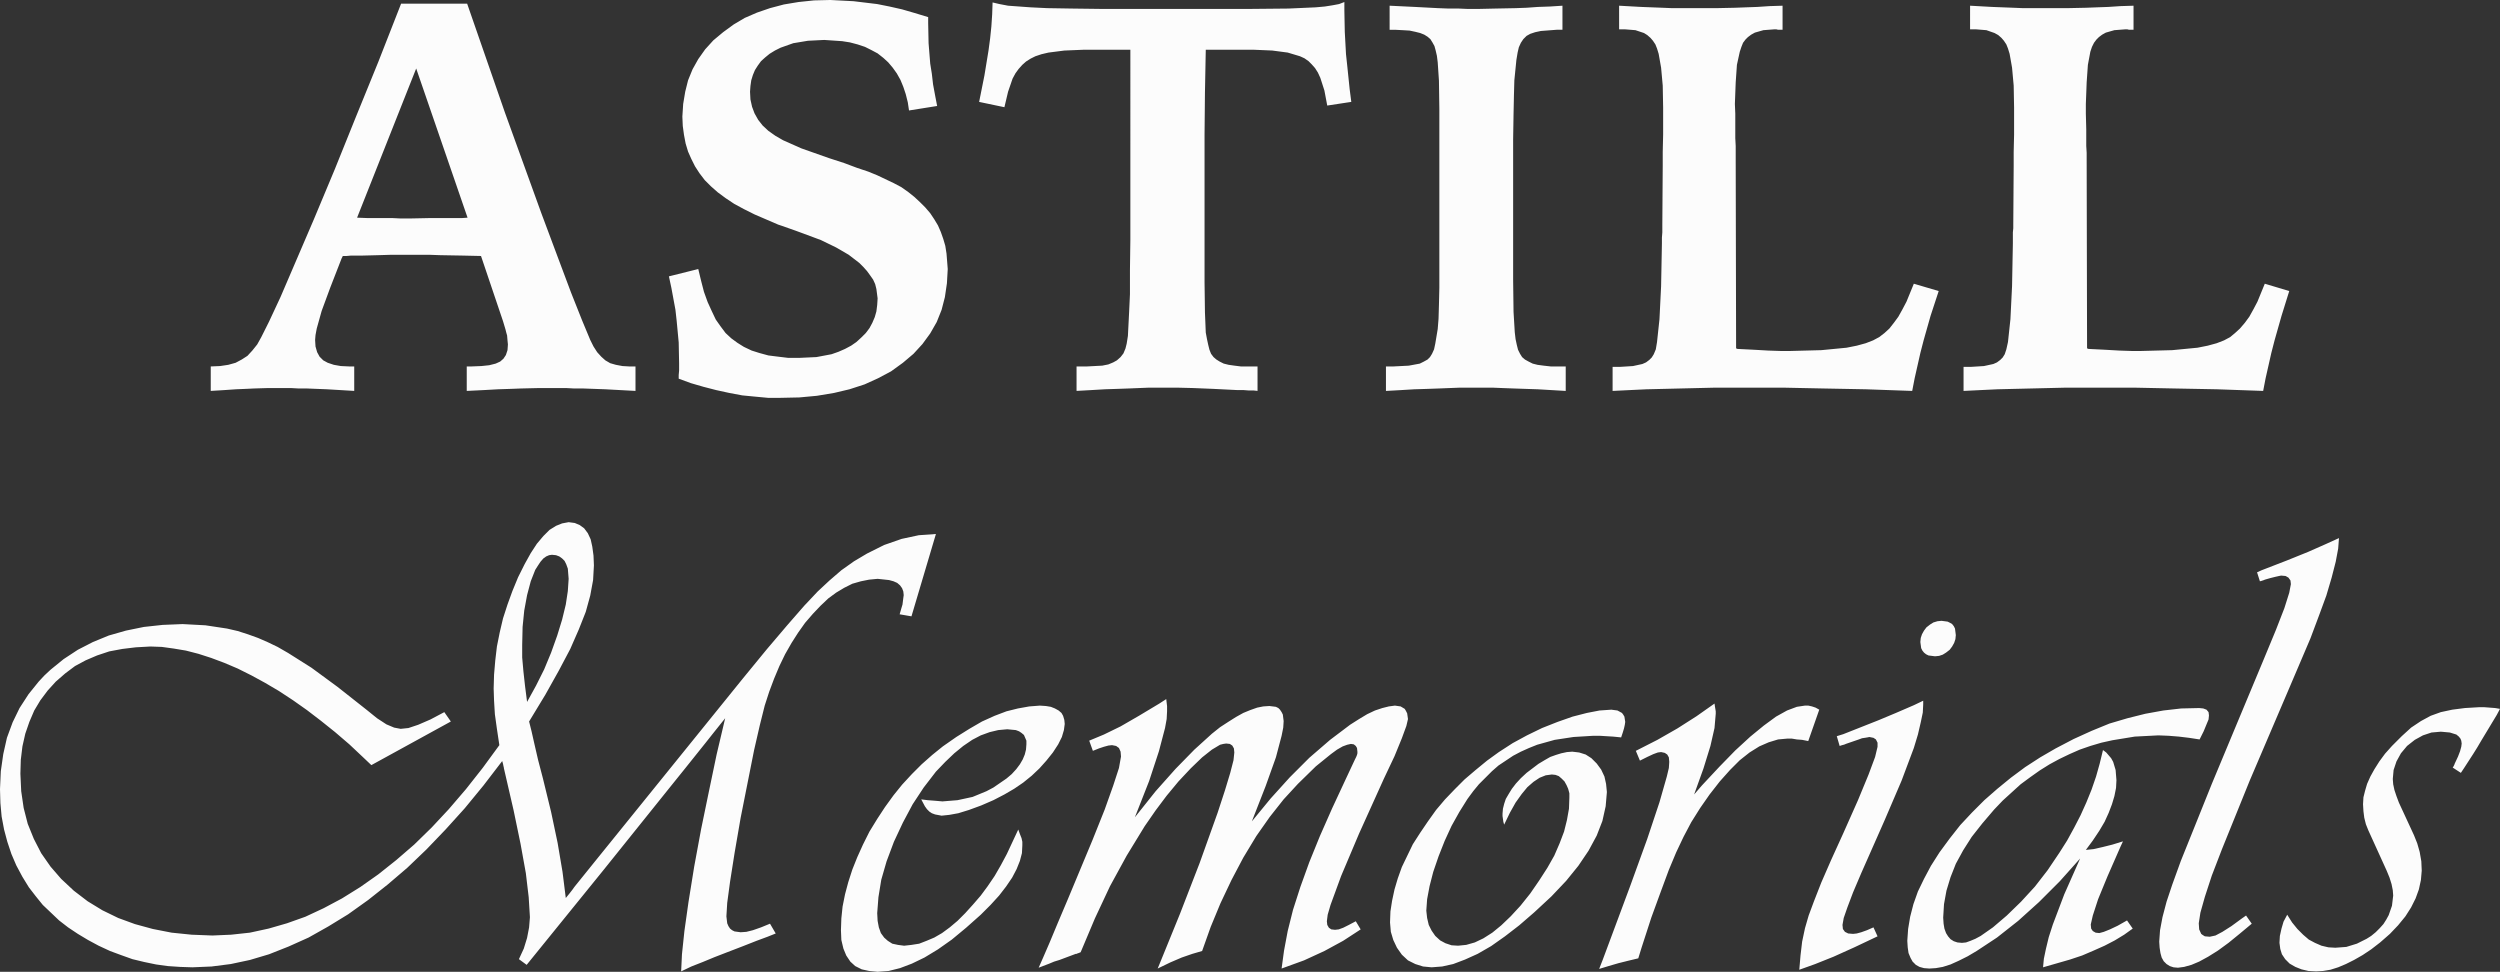
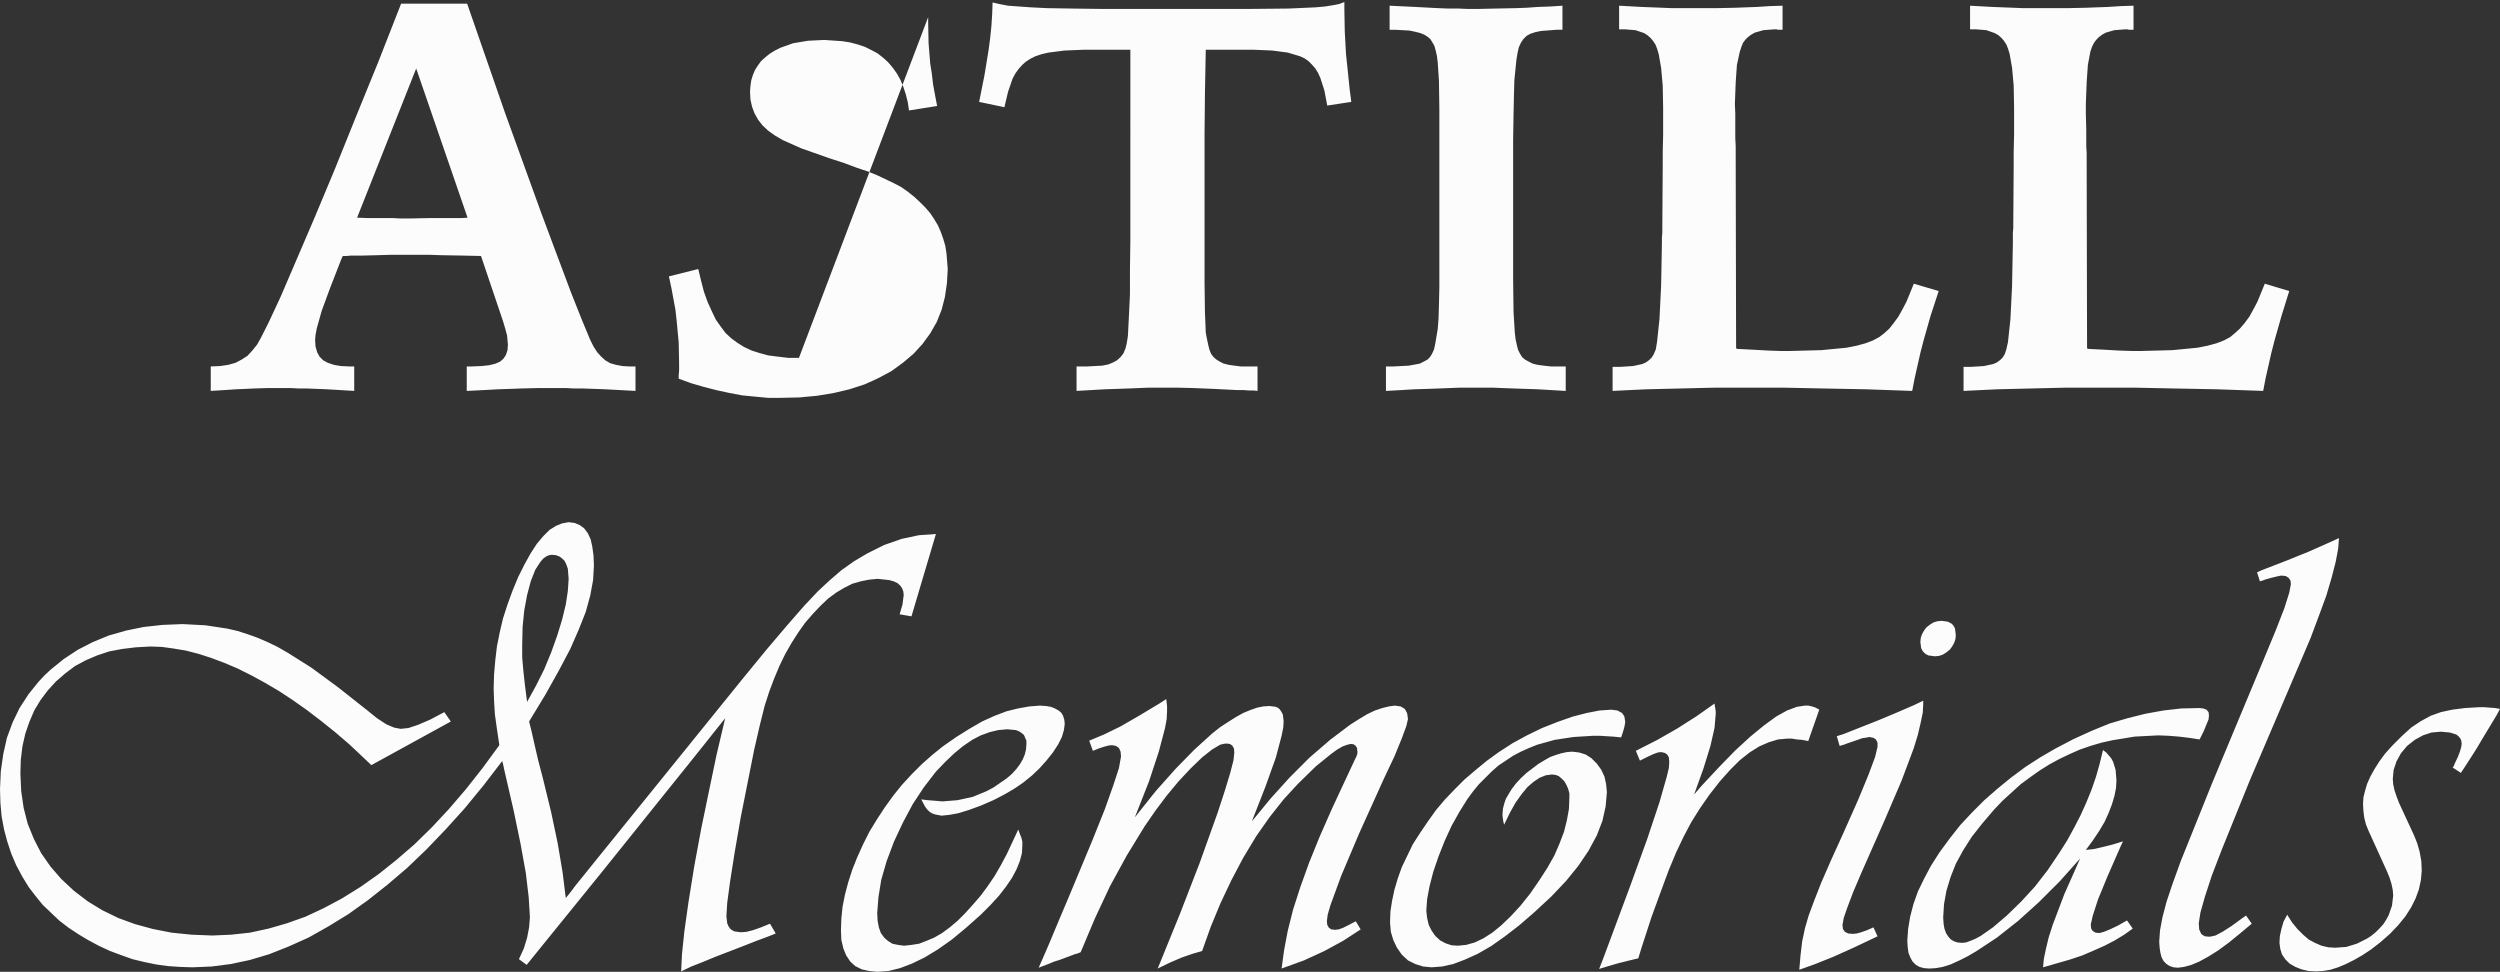
<svg xmlns="http://www.w3.org/2000/svg" id="Layer_2" data-name="Layer 2" viewBox="0 0 735.96 286.08">
  <rect x="0" y="0" width="735.96" height="286.08" fill="#333333" stroke="none" />
  <defs>
    <style>
      .cls-1 {
        fill: #fcfcfc;
        fill-rule: evenodd;
      }
    </style>
  </defs>
  <g id="Layer_2-2" data-name="Layer 2">
    <g id="Layer_1-2" data-name="Layer 1-2">
-       <path class="cls-1" d="M118.08,1.08h19.44l11.16,32.16,10.68,29.52,4.8,12.84,3.96,10.56,3.24,8.16,2.4,5.76.96,1.92,1.08,1.68,1.2,1.32,1.2,1.08,1.44.84,1.68.48,1.92.36,2.04.12h1.8v7.2l-8.88-.48-6.6-.24h-2.64l-2.28-.12h-8.16l-5.04.12-3.12.12-3.72.12-4.32.24-4.92.24v-7.2h1.32l3-.12,2.28-.24,1.92-.48,1.32-.6.96-.84.72-1.08.48-1.44.12-1.68-.12-1.2-.12-1.44-.24-.84-.24-.96-.36-1.2-.36-1.2-6.48-19.2-5.28-.12-6.72-.12-3.36-.12h-10.92l-3.96.12-4.68.12h-3.36l-1.32.12h-1.08l-.36.72-3.36,8.64-2.52,6.84-1.44,5.16-.36,1.92-.12,1.44.12,1.92.48,1.68.72,1.32,1.08,1.08,1.32.72,1.8.6,2.04.36,2.52.12h1.44v7.2l-8.04-.48-6-.24h-2.4l-2.16-.12h-6.84l-3.96.12-2.52.12-2.88.12-3.48.24-3.96.24v-7.2l2.76-.12,2.4-.36,2.16-.6,1.8-.96,1.68-1.08,1.44-1.56,1.44-1.8,1.2-2.16,2.28-4.56,3.36-7.2,9.84-22.92,6.12-14.64,6.24-15.48,6.6-16.2,6.72-17.16h0ZM122.52,20.16l-17.4,43.92,3.12.12h7.32l2.4.12h2.64l5.76-.12h9.6l1.68-.12s-15.12-43.92-15.12-43.92ZM273.24,5.04v1.8l.12,5.88.48,6,.48,3,.36,3.12.6,3.24.6,3.12-8.28,1.32-.36-2.4-.6-2.4-.72-2.16-.84-2.04-1.08-1.92-1.2-1.68-1.32-1.56-1.44-1.32-1.68-1.32-1.8-.96-1.92-.96-2.16-.72-2.28-.6-2.28-.36-5.28-.36-4.8.24-4.32.72-3.72,1.32-1.68.84-1.56.96-1.32,1.08-1.2,1.08-.96,1.32-.84,1.32-.6,1.44-.48,1.56-.24,1.68-.12,1.68.12,2.28.48,2.16.72,1.92,1.08,1.92,1.32,1.68,1.68,1.56,2.04,1.44,2.28,1.32,5.4,2.4,8.16,2.88,4.44,1.44,3.84,1.44,3.24,1.08,2.64,1.08,4.8,2.28,2.28,1.2,2.04,1.44,1.8,1.44,1.68,1.56,1.56,1.56,1.44,1.68,1.2,1.8,1.08,1.8.84,1.92.72,2.04.6,2.04.36,2.28.36,4.56-.24,4.2-.6,4.08-.96,3.72-1.44,3.6-1.92,3.36-2.28,3.12-2.64,2.88-3.12,2.64-3.48,2.52-3.84,2.04-3.96,1.8-4.44,1.44-4.56,1.08-5.04.84-5.16.48-5.52.12h-3.72l-3.84-.36-3.72-.36-3.84-.72-3.84-.84-3.72-.96-3.72-1.08-3.6-1.32v-1.08l.12-1.32v-2.16l-.12-6.12-.6-6.36-.36-3.24-.6-3.24-.6-3.24-.72-3.36,8.64-2.16.84,3.48.84,3.24,1.08,3,1.2,2.64,1.2,2.52,1.44,2.04,1.44,1.92,1.68,1.56,1.8,1.32,1.92,1.2,2.28,1.08,2.28.72,2.64.72,2.88.36,3,.36h3.12l5.16-.24,4.44-.84,2.04-.72,1.92-.84,1.8-.96,1.56-1.08,1.44-1.32,1.32-1.32,1.08-1.44.84-1.56.72-1.68.48-1.68.24-1.92.12-1.92-.36-2.76-.36-1.44-.6-1.32-.84-1.2-.96-1.32-1.08-1.2-1.2-1.2-3.12-2.4-3.72-2.16-4.44-2.16-5.16-1.92-2.28-.84-2.04-.72-1.68-.6-1.44-.48-6.96-3-3.12-1.56-2.88-1.56-2.52-1.68-2.28-1.68-2.04-1.8-1.8-1.8-1.56-2.04-1.32-2.04-1.08-2.16-.96-2.16-.72-2.4-.48-2.52-.36-2.64-.12-2.76.24-3.72.6-3.6.84-3.36,1.32-3.24,1.68-3,2.04-2.88,2.4-2.64,2.88-2.4,3.12-2.28,3.24-1.92,3.6-1.56,3.84-1.32,4.08-1.08,4.32-.72,4.56-.48,4.8-.12,6.84.36,6.96.84,3.6.72,3.72.84,3.72,1.08,3.96,1.2h0ZM316.92,107.88h3l4.56-.24,1.8-.36,1.44-.6,1.08-.6,1.08-.96.84-1.08.6-1.44.36-1.44.36-2.28.36-7.08.24-5.16v-7.08l.12-8.88V14.64h-13.68l-5.76.24-4.68.6-2.04.48-1.8.6-1.44.72-1.32.84-1.08.96-1.08,1.2-.96,1.32-.84,1.56-1.32,3.84-1.08,4.56-7.44-1.56,1.56-7.8,1.2-7.32.48-3.6.36-3.48.24-3.6.12-3.48,2.04.48,2.52.48,6.6.48,4.92.24,7.2.12,9.48.12h42l12.36-.12,8.04-.36,2.64-.24,2.28-.36,1.92-.36,1.56-.6v2.52l.12,6.24.36,6.6.36,3.36.36,3.48.36,3.48.48,3.72-7.08,1.08-.84-4.44-1.2-3.72-.72-1.56-.84-1.32-.96-1.08-.96-.96-1.2-.84-1.32-.6-3.6-1.08-4.56-.6-5.64-.24h-13.92l-.24,12.6-.12,12.36v43.56l.12,8.88.24,5.88.36,1.92.36,1.68.36,1.44.48,1.2.72.96.84.72.96.6,1.2.6,1.44.36,1.68.24,1.92.24h4.92v7.2l-1.08-.12h-1.44l-1.56-.12h-1.8l-7.2-.36-5.88-.24-4.8-.12h-8.16l-5.88.24-3.36.12-3.72.12-4.08.24-4.32.24v-7.2h0ZM409.08,1.68l7.44.36,6.84.36,3.12.12h3l2.76.12h2.64l5.28-.12,6-.12,3.24-.12,3.36-.24,3.48-.12,3.72-.24v7.08h-1.68l-4.68.36-1.68.36-1.44.48-1.08.6-.96.96-.72,1.08-.6,1.32-.36,1.56-.36,2.16-.6,6-.12,4.32-.12,5.76-.12,7.32v41.28l.12,9.48.36,6,.24,2.04.36,1.68.36,1.44.6,1.2.6.96.84.72,1.08.6,1.2.6,1.44.36,1.8.24,2.16.24h4.32v7.2l-8.16-.48-7.08-.24-3.24-.12-2.88-.12h-9.96l-6.12.24-3.36.12-3.84.12-3.96.24-4.32.24v-7.2h2.04l4.68-.24,3.24-.6,1.2-.6,1.08-.6.72-.72.6-.96.6-1.32.36-1.68.72-4.32.24-3,.12-4.08.12-5.04v-52.68l-.12-8.28-.36-5.4-.24-1.92-.36-1.56-.36-1.32-.6-1.08-.6-.96-.84-.72-.96-.6-1.2-.48-1.44-.36-1.68-.36-2.04-.12-2.28-.12h-1.56V1.68h0ZM476.64,1.68l6.48.36,6.24.24,2.88.12h12.96l5.64-.12,3.12-.12,3.36-.12,3.6-.24,3.84-.12v7.08h-1.32l-.48-.12h-.72l-3.12.24-2.52.72-1.08.6-.96.72-.72.72-.72.96-.48,1.2-.48,1.44-.84,3.84-.36,5.16-.24,6.36.12,2.88v7.2l.12,2.28v3.96l.12,55.68h.24l.12.12h.12l4.8.24,4.2.24,3.6.12h2.88l9.12-.24,7.44-.72,3-.6,2.64-.72,2.16-.84,1.8-.96,1.56-1.2,1.44-1.32,1.32-1.68,1.32-1.8,1.2-2.16,1.2-2.28,2.16-5.28,7.32,2.16-2.4,7.32-2.04,7.2-.96,3.72-.84,3.72-.84,3.72-.72,3.72-13.56-.48-12.6-.24-5.88-.12-5.64-.12h-20.52l-10.08.24-4.92.12-5.04.12-5.04.24-4.92.24v-7.08h2.16l3.84-.24,2.76-.6,1.08-.48.96-.72.72-.72.6-.96.6-1.44.36-2.16.72-6.72.48-9.72.24-12.6v-1.68l.12-1.56v-2.28l.12-17.4v-3.96l.12-5.16v-7.92l-.12-6.48-.48-5.28-.72-4.08-.48-1.56-.48-1.2-.72-1.08-.72-.84-.96-.84-.96-.6-2.52-.84-3-.24h-1.8V1.68h0ZM579.96,1.68l6.48.36,6.24.24,2.88.12h12.96l5.64-.12,3.12-.12,3.36-.12,3.6-.24,3.84-.12v7.08h-1.32l-.48-.12h-.72l-3.12.24-2.52.72-1.08.6-.96.72-.72.72-.72.96-.6,1.2-.48,1.44-.72,3.84-.36,5.16-.24,6.36v2.88l.12,4.56v4.92l.12,2.04v1.92l.12,55.68h.24l.12.12h.12l4.8.24,4.2.24,3.6.12h2.88l9.12-.24,7.44-.72,3-.6,2.64-.72,2.16-.84,1.8-.96,1.44-1.2,1.44-1.32,1.44-1.68,1.32-1.8,1.2-2.16,1.2-2.28,2.16-5.28,7.2,2.16-2.28,7.32-2.04,7.2-.96,3.72-.84,3.72-.84,3.72-.72,3.72-13.56-.48-12.6-.24-5.88-.12-5.76-.12h-20.4l-10.08.24-5.04.12-4.92.12-5.04.24-4.92.24v-7.08h2.16l3.84-.24,2.76-.6,1.08-.48.96-.72.72-.72.6-.96.48-1.44.48-2.16.72-6.72.48-9.72.24-12.6v-3.24l.12-1.2v-1.08l.12-17.4v-3.96l.12-5.16v-7.92l-.12-6.48-.48-5.28-.72-4.08-.48-1.56-.48-1.2-.72-1.08-.72-.84-.96-.84-1.08-.6-2.4-.84-3-.24h-1.8V1.68ZM155.16,206.64l2.64-4.8,2.4-4.8,2.04-4.92,1.8-5.04,1.44-4.68,1.08-4.44.6-3.96.24-3.6-.24-3-.48-1.32-.48-.96-.72-.72-.84-.6-.96-.36-1.2-.12-.84.12-.84.36-.84.6-.84.96-.72,1.08-.84,1.32-1.32,3.36-1.08,4.08-.84,4.56-.48,4.8-.12,5.28v3.72l.36,4.08.48,4.32.6,4.68h0ZM275.52,157.2l-7.2,24.24-3.48-.6.48-1.68.36-1.2.12-.96.12-.96.12-.84-.12-1.08-.36-.96-.6-.84-.84-.72-1.08-.48-1.32-.36-3.36-.36-2.52.24-2.4.48-2.52.72-2.4,1.2-2.4,1.44-2.28,1.68-2.28,2.16-2.28,2.4-2.28,2.64-2.04,2.88-1.92,3-1.92,3.36-1.68,3.48-1.56,3.72-1.44,3.84-1.32,4.08-1.44,5.76-1.68,7.32-3.96,19.92-1.8,10.44-1.32,8.4-.84,6.24-.24,3.96.24,2.04.36.84.48.72.6.48.72.36,1.8.24,1.68-.12,1.92-.48,2.4-.84,2.64-1.08,1.68,2.88-2.4.96-3.24,1.2-3.96,1.56-4.68,1.8-3.72,1.44-3.48,1.44-3.36,1.32-3,1.44.24-5.04.72-6.84,1.2-8.52,1.68-10.44,2.04-11.04,2.28-11.04,2.28-10.92,2.52-10.68-3.36,4.2-2.28,2.88-2.88,3.6-3.36,4.2-3.96,4.92-20.04,24.96-20.52,25.32-2.04,2.52-2.28-1.68,1.44-3.12.96-3.12.6-3.12.24-3-.36-5.88-.84-7.08-1.56-8.64-2.04-9.84-2.88-12.48v-.12l-.12-.48-.12-.6-.24-.84-5.52,7.2-5.52,6.72-5.64,6.24-5.64,5.88-5.64,5.4-5.76,4.92-5.76,4.56-5.88,4.2-5.88,3.6-5.76,3.24-5.88,2.64-5.76,2.28-5.64,1.68-5.64,1.2-5.64.72-5.64.24-3.6-.12-3.6-.24-3.48-.48-3.48-.72-3.48-.84-3.36-1.2-3.24-1.2-3.36-1.56-3.12-1.68-3-1.8-2.88-1.92-2.64-2.04-2.4-2.28-2.4-2.28-2.04-2.52-2.04-2.64-1.92-3.12-1.8-3.36-1.44-3.36-1.2-3.6-.96-3.6-.72-3.84-.36-3.96-.12-4.08.24-5.28.72-5.04,1.08-4.8,1.68-4.56,2.04-4.2,2.64-4.08,3-3.72,1.68-1.8,1.8-1.68,3.84-3.12,4.2-2.76,4.44-2.28,4.68-1.92,5.04-1.44,5.28-1.08,5.52-.6,5.88-.24,6.72.36,6.36.96,3.12.72,3,.96,3,1.08,2.76,1.2,3,1.44,3.12,1.8,6.84,4.32,7.68,5.64,8.52,6.72,3.12,2.52,2.76,1.8,2.28.96,1.92.36,2.28-.24,2.88-.96,3.6-1.56,4.08-2.16,1.92,2.76-23.4,12.84-2.4-2.28-4.08-3.84-4.2-3.6-4.2-3.36-4.08-3.12-4.08-2.88-4.2-2.76-4.08-2.4-3.96-2.16-4.08-2.04-3.96-1.68-3.84-1.44-3.72-1.2-3.72-.96-3.6-.6-3.48-.48-3.36-.12-4.32.24-3.96.48-3.84.72-3.6,1.2-3.36,1.44-3.12,1.68-2.88,2.16-2.76,2.4-2.4,2.64-2.16,2.88-1.8,3-1.44,3.36-1.2,3.48-.84,3.72-.48,3.96-.12,4.08.24,5.16.72,4.92,1.2,4.68,1.8,4.44,2.16,4.2,2.76,3.96,3.12,3.6,3.72,3.48,4.08,3.12,4.32,2.64,4.68,2.28,4.92,1.8,5.28,1.44,5.52,1.08,5.88.6,6.12.24,5.52-.24,5.52-.6,5.52-1.2,5.4-1.56,5.4-1.92,5.4-2.52,5.4-2.88,5.4-3.36,5.28-3.72,5.28-4.2,5.28-4.56,5.16-5.04,5.04-5.4,5.04-5.88,4.92-6.24,4.92-6.72-.72-4.8-.6-4.32-.24-3.96-.12-3.6.12-4.08.36-4.2.48-4.08.84-4.2.96-4.08,1.32-4.08,1.44-3.96,1.68-4.08,1.92-3.84,1.8-3.24,1.8-2.76,1.92-2.28,1.8-1.8,1.92-1.2,1.8-.72,1.92-.36,1.8.24,1.44.6,1.32.96,1.08,1.44.84,1.8.48,2.16.36,2.64.12,2.88-.24,4.32-.84,4.56-1.32,4.8-2.04,5.16-2.52,5.76-3.36,6.36-3.96,7.08-4.8,7.92.72,2.88.84,3.72,1.08,4.68,1.44,5.52,2.4,9.84,1.92,9.12,1.44,8.52.96,7.68,1.08-1.32.84-1.08.6-.84.48-.6,6-7.44,43.08-53.28,7.08-8.64,6.12-7.2,4.92-5.64,3.96-4.2,3.48-3.24,3.48-3,3.72-2.64,3.84-2.28,5.04-2.52,5.16-1.8,5.04-1.08,5.04-.36h0ZM299.76,244.2l.48,1.32.48,1.2.24,1.08v1.08l-.12,2.28-.6,2.28-.96,2.4-1.32,2.52-1.8,2.64-2.04,2.64-2.52,2.76-2.88,2.88-4.32,3.84-4.2,3.48-4.08,2.88-3.96,2.4-3.72,1.8-3.48,1.32-3.36.84-3.24.24-2.52-.24-2.16-.48-1.92-.96-1.44-1.32-1.2-1.8-.84-2.04-.6-2.52-.12-2.88.12-3.48.36-3.48.72-3.6.96-3.6,1.2-3.72,1.44-3.6,1.68-3.72,1.92-3.84,2.28-3.72,2.28-3.48,2.52-3.48,2.52-3.12,2.88-3.12,2.88-2.88,3.12-2.76,3.12-2.52,3.96-2.76,3.84-2.4,3.72-2.16,3.72-1.68,3.48-1.32,3.36-.84,3.36-.6,3.12-.24,1.8.12,1.44.24,1.2.48,1.08.6.84.72.48.84.36,1.2.12,1.2-.24,1.8-.6,2.04-1.08,2.16-1.56,2.4-1.92,2.4-2.04,2.28-2.28,2.16-2.52,2.04-2.64,1.8-2.88,1.68-3.24,1.68-3.6,1.56-3.6,1.32-3.12.96-2.64.48-2.28.24-1.92-.36-.96-.36-.72-.48-.72-.72-.6-.84-1.08-2.04,1.92.24,1.56.12,1.44.12,1.32.12,4.44-.36,4.44-.96,2.04-.84,2.04-.84,2.04-1.08,1.92-1.32,1.92-1.32,1.56-1.32,1.32-1.44,1.08-1.44.84-1.44.6-1.44.36-1.44.12-1.56v-1.08l-.36-.84-.36-.84-.72-.6-.72-.48-.96-.36-2.52-.24-2.64.24-2.52.6-2.64.96-2.52,1.32-2.64,1.8-2.64,2.16-2.64,2.52-2.76,2.88-3.6,4.68-3.24,4.92-2.88,5.4-2.64,5.64-2.16,5.76-1.56,5.4-.84,5.16-.36,4.68.12,2.28.36,1.92.6,1.68.96,1.32,1.08.96,1.32.84,1.68.36,1.8.24,2.16-.24,2.28-.36,2.16-.84,2.28-.96,2.28-1.32,2.28-1.68,2.28-1.92,2.28-2.28,2.28-2.52,2.28-2.64,2.04-2.76,2.04-3,1.8-3.12,1.8-3.36,3.36-7.2h0ZM399.12,271.2l1.44,2.4-5.16,3.36-5.52,3-6,2.76-6.6,2.4.72-5.28,1.08-5.76,1.56-6.24,2.16-6.72,2.64-7.32,3.12-7.68,3.6-8.16,4.08-8.76,2.64-5.64.36-.72.24-.6.12-.48v-.48l-.12-1.08-.36-.6-.6-.48-.84-.12-1.08.24-1.32.48-1.68.96-1.8,1.32-4.44,3.6-5.28,5.16-4.2,4.56-4.08,5.16-3.96,5.64-3.84,6.36-3.48,6.6-3.24,6.84-2.88,6.96-2.52,7.08-2.88.84-3.12,1.08-3.36,1.44-3.72,1.8,1.08-2.64,5.52-13.56,5.76-14.88,5.28-14.76,2.16-6.6,1.56-5.16.96-3.72.24-2.28-.12-1.2-.48-.84-.72-.48-1.08-.12-.84.12-.96.24-2.4,1.44-2.88,2.28-3.36,3.24-3.6,3.84-3.48,4.2-3.24,4.32-3.24,4.68-5.28,8.64-4.92,9-4.44,9.48-4.2,9.96-.6.24-.36.12-.24.12h-.24l-4.8,1.8-1.56.48-1.44.6-1.56.6-1.56.6,1.32-3,1.92-4.44,2.4-5.76,3-7.08,7.2-17.28,3.6-9,2.52-7.08,1.68-5.16.6-3.36-.12-1.44-.48-1.08-.84-.6-1.2-.24-1.08.12-1.32.36-1.44.48-1.8.72-1.08-3,4.32-1.8,4.92-2.4,5.4-3.12,6-3.6,2.04-1.32.12,1.08.12.96v1.56l-.12,2.28-.48,2.64-1.8,6.84-2.88,8.76-4.2,10.68,6.12-7.68,5.88-6.6,5.52-5.64,5.16-4.68,2.4-1.92,2.4-1.56,2.28-1.44,2.16-1.2,2.04-.84,2.04-.72,1.8-.36,1.8-.12,1.92.24.72.36.48.48.48.72.36.72.24,1.92-.12,1.92-.48,2.4-1.68,6.36-3,8.4-4.08,10.44,5.52-6.72,5.64-6.24,5.76-5.76,6.12-5.28,5.88-4.44,2.64-1.68,2.4-1.44,2.28-1.08,2.16-.72,1.92-.48,1.8-.24,1.68.24.6.36.6.36.36.6.36.72.24,1.68-.48,2.04-1.32,3.6-2.16,5.28-3.12,6.6-7.32,16.2-5.28,12.48-3.12,8.52-.84,2.88-.24,1.92.12,1.08.48.84.72.48,1.08.12,1.08-.12,1.32-.48,1.68-.84,2.04-1.08h0ZM477.24,217.08l-2.4-.24-2.04-.12-1.92-.12h-1.8l-5.88.36-5.52.84-5.16,1.44-2.4.96-2.4,1.08-2.28,1.2-2.16,1.44-2.16,1.44-1.92,1.68-1.92,1.92-1.92,1.92-1.68,2.04-1.68,2.28-2.4,3.84-2.28,4.08-2.04,4.44-1.8,4.56-1.56,4.56-1.08,4.2-.72,3.84-.24,3.36.24,2.16.48,2.04.84,1.68,1.08,1.56,1.44,1.32,1.56.84,1.8.6,1.92.12,2.4-.24,2.52-.72,2.52-1.2,2.64-1.68,2.64-2.16,2.76-2.64,2.88-3.12,2.88-3.6,2.64-3.84,2.4-3.72,2.04-3.6,1.56-3.6,1.32-3.48.84-3.36.6-3.36.12-3.24v-1.32l-.36-1.32-.48-1.08-.6-1.08-.84-.84-.84-.72-.96-.36-1.08-.12-1.8.24-1.8.72-1.8,1.2-1.8,1.56-1.68,2.04-1.8,2.52-1.68,3-1.68,3.48-.24-.84-.12-.84-.12-.84v-.72l.12-1.44.36-1.44.48-1.44.84-1.44.96-1.56,1.2-1.56,1.44-1.56,1.68-1.56,3.48-2.64,1.8-1.08,1.68-.96,1.68-.6,1.56-.48,1.68-.36,1.56-.12,2.04.24,1.92.6,1.68,1.08,1.56,1.56,1.32,1.8.96,2.04.48,2.16.24,2.4-.36,4.2-.96,4.32-1.68,4.32-2.4,4.44-3,4.44-3.6,4.44-4.32,4.56-5.04,4.68-4.44,3.84-4.2,3.24-4.08,2.88-3.96,2.28-3.72,1.68-3.48,1.32-3.24.72-3.12.24-2.52-.24-2.28-.72-2.16-1.08-1.8-1.68-1.44-2.04-1.08-2.28-.72-2.4-.24-2.76.12-3.24.48-3.12.72-3.36.96-3.24,1.2-3.36,1.56-3.24,1.68-3.48,2.16-3.36,2.28-3.36,2.4-3.36,2.64-3.12,2.88-3,2.88-2.88,3.24-2.76,3.36-2.76,3.48-2.52,4.08-2.64,4.2-2.28,4.44-2.16,4.56-1.8,4.44-1.56,4.2-1.08,3.72-.72,3.48-.24,1.8.24,1.32.72.36.48.36.6.24,1.56-.12.84-.24,1.08-.36,1.2-.48,1.44h0ZM535.56,208.92l-3.24,9.24-1.8-.36-1.56-.12-1.44-.24h-1.44l-2.64.24-2.76.84-2.76,1.2-2.88,1.8-2.88,2.28-2.88,2.88-3,3.36-3,3.84-2.76,3.96-2.64,4.2-2.28,4.32-2.16,4.56-2.16,5.16-2.4,6.48-2.76,7.56-2.88,8.88-.96,3.12-3,.72-2.88.72-2.88.84-2.76.84,1.08-2.76,8.04-21.6,5.04-13.92,3.6-10.8,2.16-7.56.6-2.52.12-1.8-.12-1.32-.48-.84-.72-.48-1.08-.24-.96.12-1.32.48-1.8.84-2.16,1.08-1.2-2.88,6.36-3.24,5.88-3.36,5.64-3.6,5.28-3.72.12.84.12.72.12.72v.72l-.36,4.2-1.2,5.28-2.04,6.6-2.76,7.68,2.28-2.64,5.16-5.52,4.68-4.8,4.44-4.08,3.96-3.24,3.6-2.64,3.24-1.8,2.88-1.08,2.4-.36h.96l1.08.24,1.08.36,1.08.6h0ZM571.56,182.76l1.8.24.72.36.6.36.48.6.36.72.24,1.92-.12,1.2-.36,1.08-.6,1.08-.72.96-1.08.84-.96.6-1.08.36-1.2.12-1.92-.24-.72-.36-.6-.48-.48-.6-.36-.72-.24-1.8.12-1.2.36-1.08.6-1.08.72-.96,1.08-.84.96-.6,1.2-.36,1.2-.12ZM566.16,206.28v1.08l-.12,2.4-.6,2.88-.84,3.6-1.2,3.96-3.6,9.6-5.04,11.76-6.84,15.48-2.4,5.64-1.68,4.44-1.08,3.12-.36,2.04.12,1.2.6.84.96.48,1.44.12,1.08-.12,1.32-.36,1.68-.6,1.92-.84,1.2,2.64-6.84,3.24-6.12,2.76-5.4,2.16-4.68,1.68.36-4.2.48-4.08.84-3.96,1.08-3.72,1.56-4.2,2.16-5.52,2.88-6.6,3.6-7.92,4.32-9.72,3.12-7.56,1.92-5.16.72-3v-1.2l-.48-.96-.72-.48-1.2-.24-.6.12-.72.12-.84.12-.96.36-3.84,1.32-.24.12-.36.12-.48.12-.72.24-.84-2.88,1.92-.6,5.16-2.04,5.16-2.04,5.16-2.16,5.28-2.28,2.76-1.32h0ZM626.16,270.96l1.68,2.4-2.52,1.8-2.76,1.68-3,1.56-3.24,1.44-3.36,1.44-3.6,1.2-7.92,2.28.24-2.52.6-2.88.84-3.48,1.2-3.72,3.36-8.88,4.68-10.56-6,6.72-6.12,6.12-6.12,5.52-6.24,4.92-6,3.96-2.64,1.56-2.64,1.32-2.4,1.08-2.28.72-2.04.36-1.92.12-1.56-.12-1.32-.36-1.08-.6-.96-.96-.6-1.08-.6-1.44-.24-1.68-.12-1.92.24-3.48.6-3.6.96-3.72,1.32-3.72,1.8-3.72,2.04-3.84,2.52-3.96,3-4.08,3.12-3.96,3.48-3.72,3.6-3.6,3.84-3.36,3.96-3.24,4.2-3.12,4.44-2.88,4.56-2.64,5.28-2.76,5.28-2.4,5.28-2.16,5.28-1.56,5.28-1.32,5.28-.96,5.28-.6,5.28-.12,1.2.12.96.36.6.72.12.96-.12,1.2-.6,1.44-.84,2.04-1.2,2.4-3.12-.48-3-.36-3-.24-3-.12-6.96.36-6.6,1.08-3.24.72-3.24.96-3.12,1.08-3,1.32-3,1.44-2.88,1.56-2.88,1.8-2.88,2.04-2.76,2.04-2.64,2.4-2.64,2.4-2.52,2.64-3.48,4.08-3.12,3.96-2.52,3.96-2.16,3.96-1.56,3.96-1.2,3.96-.72,3.96-.24,3.96.12,1.8.24,1.44.48,1.32.6.96.72.84.96.6,1.08.36,1.32.12,1.2-.12,1.32-.48,1.44-.6,1.56-.84,3.6-2.52,4.08-3.48,4.2-4.08,4.08-4.44,3.72-4.8,3.48-5.16,2.28-3.6,2.04-3.72,1.92-3.72,1.68-3.72,1.56-3.84,1.32-3.84,1.08-3.84.96-3.96.96.72.72.84.72.84.6,1.08.72,2.4.24,3-.12,2.28-.48,2.4-.72,2.4-.96,2.52-1.2,2.64-1.56,2.64-1.92,2.88-2.04,2.76,2.28-.24,2.64-.6,2.88-.72,3.12-.96-.72,1.56-3.84,8.76-2.76,6.72-1.56,4.8-.6,2.64.12,1.2.48.72.84.48,1.08.12,1.32-.36,1.8-.72,2.28-1.08,2.76-1.56h0ZM688.56,158.4l-.24,3.12-.72,3.84-1.2,4.68-1.56,5.28-2.16,5.88-2.52,6.72-6.6,15.48-11.28,26.4-8.16,20.16-3,7.8-2.04,6.24-1.32,4.68-.48,3.12.12,1.8.6,1.32.48.36.6.36,1.44.12,1.68-.36,2.04-1.08,2.64-1.68,3.12-2.28,1.2-.84,1.68,2.4-3.6,3-3.24,2.64-3.12,2.28-2.88,1.8-2.64,1.44-2.28.96-2.16.6-1.8.24-1.32-.12-1.08-.36-.96-.6-.84-.84-.6-1.08-.36-1.32-.24-1.56-.12-1.8.24-3.36.72-3.84,1.2-4.56,1.68-5.04,2.52-6.96,3.96-9.84,5.16-12.84,6.6-15.84,8.76-21,3.48-8.4,2.52-6.48,1.44-4.56.48-2.52-.12-1.08-.6-.84-.84-.48-1.32-.12-.6.12-1.08.24-1.44.36-1.68.48-.24.12-.36.12-.36.12-.48.12-.84-2.64,1.32-.6,7.44-2.88,6.24-2.52,5.16-2.28,3.96-1.8h0ZM735.96,208.68l-.96,1.8-4.56,7.56-1.2,2.04-1.2,1.92-1.32,2.04-1.32,2.04-.96,1.44-2.4-1.56.24-.36.24-.48.12-.36.12-.24.84-1.8.6-1.56.36-1.32.12-.96-.12-.84-.24-.6-.48-.6-.72-.6-1.92-.6-2.64-.24-2.76.24-2.52.84-2.4,1.32-2.28,1.8-1.8,2.16-1.32,2.4-.84,2.52-.24,2.64.12,1.56.36,1.68.6,1.8.72,1.92,4.44,9.6.96,2.4.72,2.52.48,2.76.12,2.76-.24,2.76-.6,2.76-.96,2.64-1.32,2.64-1.68,2.64-2.16,2.64-2.4,2.52-2.88,2.52-2.64,2.04-2.52,1.68-2.52,1.44-2.4,1.2-2.28.96-2.28.72-2.16.36-2.04.12-2.28-.12-2.04-.48-1.8-.72-1.68-.96-1.32-1.32-.96-1.44-.48-1.56-.24-1.8.12-2.04.48-2.16.6-2.04,1.08-2.04,1.44,2.28,1.56,1.92,1.68,1.68,1.68,1.44,1.8.96,1.92.84,2.04.48,2.04.12,3.24-.24,3.12-.96,2.88-1.44,1.32-.84,1.32-1.08,1.2-1.2,1.08-1.2.84-1.32.72-1.32.96-2.76.36-3-.12-1.56-.36-1.8-.6-1.92-.84-2.04-5.4-11.88-.72-1.8-.48-1.92-.24-1.92-.12-2.04.12-2.04.48-1.92.6-2.04.96-2.16,1.2-2.16,1.44-2.28,1.68-2.28,2.04-2.28,2.88-2.88,2.76-2.52,2.88-1.92,2.88-1.56,3-1.08,3.36-.72,3.72-.48,4.08-.24h1.68l1.56.12,1.56.12,1.44.24h0Z" />
+       <path class="cls-1" d="M118.08,1.08h19.44l11.16,32.16,10.68,29.52,4.8,12.84,3.96,10.56,3.24,8.16,2.4,5.76.96,1.92,1.08,1.68,1.2,1.32,1.2,1.08,1.44.84,1.68.48,1.92.36,2.04.12h1.8v7.2l-8.88-.48-6.6-.24h-2.64l-2.28-.12h-8.16l-5.04.12-3.12.12-3.72.12-4.32.24-4.92.24v-7.2h1.32l3-.12,2.28-.24,1.92-.48,1.32-.6.96-.84.72-1.08.48-1.44.12-1.68-.12-1.2-.12-1.44-.24-.84-.24-.96-.36-1.2-.36-1.2-6.48-19.2-5.28-.12-6.72-.12-3.36-.12h-10.92l-3.96.12-4.68.12h-3.36l-1.32.12h-1.08l-.36.72-3.36,8.64-2.52,6.84-1.44,5.16-.36,1.92-.12,1.44.12,1.92.48,1.68.72,1.32,1.08,1.08,1.32.72,1.8.6,2.04.36,2.52.12h1.44v7.2l-8.04-.48-6-.24h-2.4l-2.16-.12h-6.84l-3.96.12-2.52.12-2.88.12-3.48.24-3.96.24v-7.2l2.76-.12,2.4-.36,2.16-.6,1.8-.96,1.68-1.08,1.44-1.56,1.44-1.8,1.2-2.16,2.28-4.56,3.36-7.2,9.84-22.92,6.12-14.64,6.24-15.48,6.6-16.2,6.72-17.16h0ZM122.52,20.16l-17.4,43.92,3.12.12h7.32l2.4.12h2.64l5.76-.12h9.6l1.68-.12s-15.12-43.92-15.12-43.92ZM273.24,5.04v1.8l.12,5.88.48,6,.48,3,.36,3.12.6,3.24.6,3.12-8.28,1.32-.36-2.4-.6-2.4-.72-2.16-.84-2.04-1.08-1.92-1.2-1.68-1.32-1.56-1.44-1.32-1.68-1.32-1.8-.96-1.92-.96-2.16-.72-2.28-.6-2.28-.36-5.28-.36-4.8.24-4.32.72-3.72,1.32-1.68.84-1.56.96-1.32,1.08-1.2,1.08-.96,1.32-.84,1.32-.6,1.44-.48,1.56-.24,1.68-.12,1.68.12,2.28.48,2.16.72,1.92,1.08,1.92,1.32,1.68,1.68,1.56,2.04,1.44,2.28,1.32,5.4,2.4,8.16,2.88,4.44,1.44,3.84,1.44,3.24,1.08,2.64,1.08,4.8,2.28,2.28,1.2,2.04,1.44,1.8,1.44,1.68,1.56,1.56,1.56,1.44,1.68,1.2,1.8,1.08,1.8.84,1.92.72,2.04.6,2.04.36,2.28.36,4.56-.24,4.2-.6,4.08-.96,3.72-1.44,3.6-1.92,3.36-2.28,3.12-2.64,2.88-3.12,2.64-3.48,2.52-3.84,2.04-3.96,1.8-4.44,1.44-4.56,1.08-5.04.84-5.16.48-5.52.12h-3.72l-3.84-.36-3.72-.36-3.84-.72-3.84-.84-3.72-.96-3.72-1.08-3.6-1.32v-1.08l.12-1.32v-2.16l-.12-6.12-.6-6.36-.36-3.24-.6-3.24-.6-3.24-.72-3.36,8.64-2.16.84,3.48.84,3.24,1.08,3,1.2,2.64,1.2,2.52,1.44,2.04,1.44,1.92,1.68,1.56,1.8,1.32,1.92,1.2,2.28,1.08,2.28.72,2.64.72,2.88.36,3,.36h3.12h0ZM316.92,107.88h3l4.56-.24,1.8-.36,1.44-.6,1.08-.6,1.08-.96.84-1.08.6-1.44.36-1.44.36-2.28.36-7.08.24-5.16v-7.08l.12-8.88V14.64h-13.68l-5.76.24-4.68.6-2.04.48-1.8.6-1.44.72-1.32.84-1.08.96-1.08,1.2-.96,1.32-.84,1.56-1.32,3.84-1.08,4.56-7.44-1.56,1.56-7.8,1.2-7.32.48-3.6.36-3.48.24-3.6.12-3.48,2.04.48,2.52.48,6.6.48,4.92.24,7.2.12,9.48.12h42l12.36-.12,8.04-.36,2.64-.24,2.28-.36,1.92-.36,1.56-.6v2.52l.12,6.24.36,6.6.36,3.36.36,3.48.36,3.48.48,3.72-7.08,1.08-.84-4.44-1.2-3.72-.72-1.56-.84-1.32-.96-1.08-.96-.96-1.2-.84-1.32-.6-3.6-1.08-4.56-.6-5.64-.24h-13.92l-.24,12.6-.12,12.36v43.56l.12,8.88.24,5.88.36,1.92.36,1.68.36,1.44.48,1.2.72.96.84.72.96.6,1.2.6,1.44.36,1.68.24,1.92.24h4.92v7.2l-1.08-.12h-1.44l-1.56-.12h-1.8l-7.2-.36-5.88-.24-4.8-.12h-8.16l-5.88.24-3.36.12-3.72.12-4.08.24-4.32.24v-7.2h0ZM409.08,1.68l7.44.36,6.84.36,3.12.12h3l2.76.12h2.64l5.28-.12,6-.12,3.24-.12,3.36-.24,3.48-.12,3.72-.24v7.08h-1.68l-4.68.36-1.68.36-1.44.48-1.08.6-.96.96-.72,1.08-.6,1.32-.36,1.56-.36,2.16-.6,6-.12,4.32-.12,5.76-.12,7.32v41.28l.12,9.48.36,6,.24,2.04.36,1.68.36,1.44.6,1.2.6.96.84.72,1.08.6,1.2.6,1.44.36,1.8.24,2.16.24h4.32v7.2l-8.16-.48-7.08-.24-3.24-.12-2.88-.12h-9.96l-6.12.24-3.36.12-3.84.12-3.96.24-4.32.24v-7.2h2.04l4.68-.24,3.24-.6,1.2-.6,1.08-.6.72-.72.6-.96.6-1.32.36-1.68.72-4.32.24-3,.12-4.08.12-5.04v-52.68l-.12-8.28-.36-5.4-.24-1.92-.36-1.56-.36-1.32-.6-1.08-.6-.96-.84-.72-.96-.6-1.2-.48-1.44-.36-1.68-.36-2.04-.12-2.28-.12h-1.56V1.68h0ZM476.64,1.68l6.48.36,6.24.24,2.88.12h12.96l5.64-.12,3.12-.12,3.36-.12,3.6-.24,3.84-.12v7.08h-1.32l-.48-.12h-.72l-3.12.24-2.52.72-1.08.6-.96.72-.72.72-.72.96-.48,1.2-.48,1.44-.84,3.84-.36,5.16-.24,6.36.12,2.88v7.2l.12,2.28v3.96l.12,55.68h.24l.12.12h.12l4.8.24,4.2.24,3.6.12h2.88l9.12-.24,7.44-.72,3-.6,2.64-.72,2.16-.84,1.8-.96,1.56-1.2,1.44-1.32,1.32-1.68,1.32-1.8,1.2-2.16,1.2-2.28,2.16-5.28,7.32,2.16-2.4,7.32-2.04,7.2-.96,3.72-.84,3.72-.84,3.72-.72,3.72-13.56-.48-12.6-.24-5.88-.12-5.64-.12h-20.52l-10.08.24-4.92.12-5.04.12-5.04.24-4.92.24v-7.08h2.16l3.84-.24,2.76-.6,1.08-.48.96-.72.72-.72.6-.96.6-1.44.36-2.16.72-6.72.48-9.72.24-12.6v-1.68l.12-1.56v-2.28l.12-17.4v-3.96l.12-5.16v-7.92l-.12-6.48-.48-5.28-.72-4.08-.48-1.56-.48-1.2-.72-1.08-.72-.84-.96-.84-.96-.6-2.52-.84-3-.24h-1.8V1.68h0ZM579.96,1.68l6.48.36,6.24.24,2.88.12h12.96l5.64-.12,3.12-.12,3.36-.12,3.6-.24,3.84-.12v7.08h-1.32l-.48-.12h-.72l-3.12.24-2.52.72-1.08.6-.96.72-.72.72-.72.96-.6,1.2-.48,1.44-.72,3.84-.36,5.16-.24,6.36v2.88l.12,4.56v4.92l.12,2.04v1.92l.12,55.68h.24l.12.12h.12l4.8.24,4.2.24,3.6.12h2.88l9.12-.24,7.44-.72,3-.6,2.64-.72,2.16-.84,1.8-.96,1.44-1.2,1.44-1.32,1.44-1.68,1.32-1.8,1.2-2.16,1.2-2.28,2.16-5.28,7.2,2.16-2.28,7.32-2.04,7.2-.96,3.72-.84,3.72-.84,3.72-.72,3.72-13.56-.48-12.6-.24-5.88-.12-5.76-.12h-20.4l-10.08.24-5.04.12-4.92.12-5.04.24-4.92.24v-7.08h2.16l3.84-.24,2.76-.6,1.08-.48.96-.72.72-.72.6-.96.48-1.44.48-2.16.72-6.72.48-9.72.24-12.6v-3.24l.12-1.2v-1.08l.12-17.4v-3.96l.12-5.16v-7.92l-.12-6.48-.48-5.28-.72-4.08-.48-1.56-.48-1.2-.72-1.08-.72-.84-.96-.84-1.08-.6-2.4-.84-3-.24h-1.8V1.68ZM155.16,206.64l2.64-4.8,2.4-4.8,2.04-4.92,1.8-5.04,1.44-4.68,1.08-4.44.6-3.96.24-3.6-.24-3-.48-1.32-.48-.96-.72-.72-.84-.6-.96-.36-1.2-.12-.84.12-.84.36-.84.6-.84.96-.72,1.08-.84,1.32-1.32,3.36-1.08,4.08-.84,4.56-.48,4.8-.12,5.28v3.72l.36,4.08.48,4.32.6,4.68h0ZM275.52,157.2l-7.2,24.24-3.48-.6.48-1.68.36-1.2.12-.96.12-.96.12-.84-.12-1.08-.36-.96-.6-.84-.84-.72-1.08-.48-1.32-.36-3.36-.36-2.52.24-2.4.48-2.52.72-2.4,1.2-2.4,1.44-2.28,1.68-2.28,2.16-2.28,2.4-2.28,2.64-2.04,2.88-1.92,3-1.92,3.36-1.68,3.48-1.56,3.72-1.44,3.84-1.32,4.08-1.44,5.76-1.68,7.32-3.96,19.92-1.8,10.44-1.32,8.4-.84,6.24-.24,3.96.24,2.04.36.84.48.72.6.48.72.36,1.8.24,1.68-.12,1.92-.48,2.4-.84,2.64-1.08,1.68,2.88-2.4.96-3.24,1.2-3.96,1.56-4.68,1.8-3.72,1.44-3.48,1.44-3.36,1.32-3,1.44.24-5.04.72-6.84,1.2-8.52,1.68-10.44,2.04-11.04,2.28-11.04,2.28-10.92,2.52-10.68-3.36,4.2-2.28,2.88-2.88,3.6-3.36,4.2-3.96,4.92-20.04,24.96-20.52,25.32-2.04,2.52-2.28-1.68,1.44-3.12.96-3.12.6-3.12.24-3-.36-5.88-.84-7.08-1.56-8.64-2.04-9.84-2.88-12.48v-.12l-.12-.48-.12-.6-.24-.84-5.52,7.2-5.52,6.72-5.64,6.24-5.64,5.88-5.64,5.4-5.76,4.92-5.76,4.56-5.88,4.2-5.88,3.6-5.76,3.24-5.88,2.64-5.76,2.28-5.64,1.68-5.64,1.2-5.64.72-5.64.24-3.6-.12-3.6-.24-3.48-.48-3.48-.72-3.48-.84-3.36-1.2-3.24-1.2-3.36-1.56-3.12-1.68-3-1.8-2.88-1.92-2.64-2.04-2.4-2.28-2.4-2.28-2.04-2.52-2.04-2.64-1.92-3.12-1.8-3.36-1.44-3.36-1.2-3.6-.96-3.6-.72-3.84-.36-3.96-.12-4.08.24-5.28.72-5.04,1.08-4.8,1.68-4.56,2.04-4.2,2.64-4.08,3-3.72,1.68-1.8,1.8-1.68,3.84-3.12,4.2-2.76,4.44-2.28,4.68-1.92,5.04-1.44,5.28-1.08,5.52-.6,5.88-.24,6.72.36,6.36.96,3.12.72,3,.96,3,1.08,2.76,1.2,3,1.44,3.12,1.8,6.84,4.32,7.68,5.64,8.52,6.72,3.12,2.52,2.76,1.8,2.28.96,1.92.36,2.28-.24,2.88-.96,3.6-1.56,4.08-2.16,1.92,2.76-23.4,12.84-2.4-2.28-4.08-3.84-4.2-3.6-4.2-3.36-4.08-3.12-4.08-2.88-4.2-2.76-4.08-2.4-3.96-2.16-4.08-2.04-3.96-1.68-3.84-1.44-3.72-1.2-3.72-.96-3.6-.6-3.48-.48-3.36-.12-4.32.24-3.96.48-3.84.72-3.6,1.2-3.36,1.44-3.12,1.68-2.88,2.16-2.76,2.4-2.4,2.64-2.16,2.88-1.8,3-1.44,3.36-1.2,3.48-.84,3.72-.48,3.96-.12,4.08.24,5.16.72,4.92,1.2,4.68,1.8,4.44,2.16,4.2,2.76,3.96,3.12,3.6,3.72,3.48,4.08,3.12,4.32,2.64,4.68,2.28,4.92,1.8,5.28,1.44,5.52,1.08,5.88.6,6.12.24,5.52-.24,5.52-.6,5.52-1.2,5.4-1.56,5.4-1.92,5.4-2.52,5.4-2.88,5.4-3.36,5.28-3.72,5.28-4.2,5.28-4.56,5.16-5.04,5.04-5.4,5.04-5.88,4.92-6.24,4.92-6.72-.72-4.8-.6-4.32-.24-3.96-.12-3.6.12-4.08.36-4.2.48-4.08.84-4.2.96-4.08,1.32-4.08,1.44-3.96,1.68-4.08,1.92-3.84,1.8-3.24,1.8-2.76,1.92-2.28,1.8-1.8,1.92-1.2,1.8-.72,1.92-.36,1.8.24,1.44.6,1.32.96,1.08,1.44.84,1.8.48,2.16.36,2.64.12,2.88-.24,4.32-.84,4.56-1.32,4.8-2.04,5.16-2.52,5.76-3.36,6.36-3.96,7.08-4.8,7.92.72,2.88.84,3.72,1.08,4.68,1.44,5.52,2.4,9.84,1.92,9.12,1.44,8.52.96,7.68,1.08-1.32.84-1.08.6-.84.48-.6,6-7.44,43.08-53.28,7.08-8.64,6.12-7.2,4.92-5.64,3.96-4.2,3.48-3.24,3.48-3,3.72-2.64,3.84-2.28,5.04-2.52,5.16-1.8,5.04-1.08,5.04-.36h0ZM299.76,244.2l.48,1.32.48,1.2.24,1.08v1.08l-.12,2.28-.6,2.28-.96,2.4-1.32,2.52-1.8,2.64-2.04,2.64-2.52,2.76-2.88,2.88-4.32,3.84-4.2,3.48-4.08,2.88-3.96,2.4-3.72,1.8-3.48,1.32-3.36.84-3.24.24-2.52-.24-2.16-.48-1.92-.96-1.44-1.32-1.2-1.8-.84-2.04-.6-2.52-.12-2.88.12-3.48.36-3.48.72-3.6.96-3.6,1.2-3.72,1.44-3.6,1.68-3.72,1.92-3.84,2.28-3.72,2.28-3.48,2.52-3.48,2.52-3.12,2.88-3.12,2.88-2.88,3.12-2.76,3.12-2.52,3.96-2.76,3.84-2.4,3.72-2.16,3.72-1.68,3.48-1.32,3.36-.84,3.36-.6,3.12-.24,1.8.12,1.44.24,1.2.48,1.08.6.84.72.48.84.36,1.2.12,1.2-.24,1.8-.6,2.04-1.08,2.16-1.56,2.4-1.92,2.4-2.04,2.28-2.28,2.16-2.52,2.04-2.64,1.8-2.88,1.68-3.24,1.68-3.6,1.56-3.6,1.32-3.12.96-2.64.48-2.28.24-1.92-.36-.96-.36-.72-.48-.72-.72-.6-.84-1.08-2.04,1.92.24,1.56.12,1.44.12,1.32.12,4.44-.36,4.44-.96,2.04-.84,2.04-.84,2.04-1.08,1.92-1.32,1.92-1.32,1.56-1.32,1.32-1.44,1.08-1.44.84-1.44.6-1.44.36-1.44.12-1.56v-1.08l-.36-.84-.36-.84-.72-.6-.72-.48-.96-.36-2.52-.24-2.64.24-2.52.6-2.64.96-2.52,1.32-2.64,1.8-2.64,2.16-2.64,2.52-2.76,2.88-3.6,4.68-3.24,4.92-2.88,5.4-2.64,5.64-2.16,5.76-1.56,5.4-.84,5.16-.36,4.68.12,2.28.36,1.92.6,1.68.96,1.32,1.08.96,1.32.84,1.68.36,1.8.24,2.16-.24,2.28-.36,2.16-.84,2.28-.96,2.28-1.32,2.28-1.68,2.28-1.92,2.28-2.28,2.28-2.52,2.28-2.64,2.04-2.76,2.04-3,1.8-3.12,1.8-3.36,3.36-7.2h0ZM399.12,271.2l1.44,2.4-5.16,3.36-5.52,3-6,2.76-6.6,2.4.72-5.28,1.08-5.76,1.56-6.24,2.16-6.72,2.64-7.32,3.12-7.68,3.6-8.16,4.08-8.76,2.64-5.64.36-.72.24-.6.12-.48v-.48l-.12-1.08-.36-.6-.6-.48-.84-.12-1.08.24-1.32.48-1.68.96-1.8,1.32-4.44,3.6-5.28,5.16-4.2,4.56-4.08,5.16-3.96,5.64-3.84,6.36-3.48,6.6-3.24,6.84-2.88,6.96-2.52,7.08-2.88.84-3.12,1.08-3.36,1.44-3.72,1.8,1.08-2.64,5.52-13.56,5.76-14.88,5.28-14.76,2.16-6.6,1.56-5.16.96-3.72.24-2.28-.12-1.2-.48-.84-.72-.48-1.08-.12-.84.12-.96.24-2.4,1.44-2.88,2.28-3.36,3.24-3.6,3.84-3.48,4.2-3.24,4.32-3.24,4.68-5.28,8.64-4.92,9-4.44,9.48-4.2,9.96-.6.24-.36.12-.24.12h-.24l-4.8,1.8-1.56.48-1.44.6-1.56.6-1.56.6,1.32-3,1.92-4.44,2.4-5.76,3-7.08,7.2-17.28,3.6-9,2.52-7.08,1.68-5.16.6-3.36-.12-1.44-.48-1.08-.84-.6-1.2-.24-1.08.12-1.32.36-1.44.48-1.8.72-1.08-3,4.32-1.8,4.92-2.4,5.4-3.12,6-3.6,2.04-1.32.12,1.08.12.96v1.56l-.12,2.28-.48,2.64-1.8,6.84-2.88,8.76-4.2,10.68,6.12-7.68,5.88-6.6,5.52-5.64,5.16-4.68,2.4-1.92,2.4-1.56,2.28-1.44,2.16-1.2,2.04-.84,2.04-.72,1.8-.36,1.8-.12,1.92.24.72.36.48.48.48.72.36.72.24,1.92-.12,1.92-.48,2.4-1.68,6.36-3,8.4-4.08,10.44,5.52-6.72,5.64-6.24,5.76-5.76,6.12-5.28,5.88-4.44,2.64-1.68,2.4-1.44,2.28-1.08,2.16-.72,1.92-.48,1.8-.24,1.68.24.6.36.6.36.36.6.36.72.24,1.68-.48,2.04-1.32,3.6-2.16,5.28-3.12,6.6-7.32,16.2-5.28,12.48-3.12,8.52-.84,2.88-.24,1.92.12,1.08.48.84.72.48,1.08.12,1.08-.12,1.32-.48,1.68-.84,2.04-1.08h0ZM477.24,217.08l-2.4-.24-2.04-.12-1.92-.12h-1.8l-5.88.36-5.52.84-5.16,1.44-2.4.96-2.4,1.08-2.28,1.2-2.16,1.44-2.16,1.44-1.92,1.68-1.92,1.92-1.92,1.92-1.68,2.04-1.68,2.28-2.4,3.84-2.28,4.08-2.04,4.44-1.8,4.56-1.56,4.56-1.08,4.2-.72,3.84-.24,3.36.24,2.16.48,2.04.84,1.68,1.08,1.56,1.44,1.32,1.56.84,1.8.6,1.92.12,2.4-.24,2.52-.72,2.52-1.2,2.64-1.68,2.64-2.16,2.76-2.64,2.88-3.12,2.88-3.6,2.64-3.84,2.4-3.72,2.04-3.6,1.56-3.6,1.32-3.48.84-3.36.6-3.36.12-3.24v-1.32l-.36-1.32-.48-1.08-.6-1.08-.84-.84-.84-.72-.96-.36-1.08-.12-1.8.24-1.8.72-1.8,1.2-1.8,1.56-1.68,2.04-1.8,2.52-1.68,3-1.68,3.48-.24-.84-.12-.84-.12-.84v-.72l.12-1.44.36-1.44.48-1.44.84-1.44.96-1.56,1.2-1.56,1.44-1.56,1.68-1.56,3.48-2.64,1.8-1.08,1.68-.96,1.68-.6,1.56-.48,1.68-.36,1.56-.12,2.04.24,1.92.6,1.68,1.08,1.56,1.56,1.32,1.8.96,2.04.48,2.16.24,2.4-.36,4.2-.96,4.32-1.68,4.32-2.4,4.44-3,4.44-3.6,4.44-4.32,4.56-5.04,4.68-4.44,3.84-4.2,3.24-4.08,2.88-3.96,2.28-3.72,1.68-3.48,1.32-3.24.72-3.12.24-2.52-.24-2.28-.72-2.16-1.08-1.8-1.68-1.44-2.04-1.08-2.28-.72-2.4-.24-2.76.12-3.24.48-3.12.72-3.36.96-3.24,1.2-3.36,1.56-3.24,1.68-3.48,2.16-3.36,2.28-3.36,2.4-3.36,2.64-3.12,2.88-3,2.88-2.88,3.24-2.76,3.36-2.76,3.48-2.52,4.08-2.64,4.2-2.28,4.44-2.16,4.56-1.8,4.44-1.56,4.2-1.08,3.72-.72,3.48-.24,1.8.24,1.32.72.36.48.36.6.24,1.56-.12.84-.24,1.08-.36,1.2-.48,1.44h0ZM535.56,208.92l-3.24,9.24-1.8-.36-1.56-.12-1.44-.24h-1.44l-2.64.24-2.76.84-2.76,1.2-2.88,1.8-2.88,2.28-2.88,2.88-3,3.36-3,3.84-2.76,3.96-2.64,4.2-2.28,4.32-2.16,4.56-2.16,5.16-2.4,6.48-2.76,7.56-2.88,8.88-.96,3.12-3,.72-2.88.72-2.88.84-2.76.84,1.08-2.76,8.04-21.6,5.04-13.92,3.6-10.8,2.16-7.56.6-2.52.12-1.8-.12-1.32-.48-.84-.72-.48-1.08-.24-.96.12-1.32.48-1.8.84-2.16,1.08-1.2-2.88,6.36-3.24,5.88-3.36,5.64-3.6,5.28-3.72.12.84.12.72.12.72v.72l-.36,4.2-1.2,5.28-2.04,6.6-2.76,7.68,2.28-2.64,5.16-5.52,4.68-4.8,4.44-4.08,3.96-3.24,3.6-2.64,3.24-1.8,2.88-1.08,2.4-.36h.96l1.08.24,1.08.36,1.08.6h0ZM571.56,182.76l1.8.24.72.36.6.36.48.6.36.72.24,1.92-.12,1.2-.36,1.08-.6,1.08-.72.96-1.08.84-.96.6-1.08.36-1.2.12-1.92-.24-.72-.36-.6-.48-.48-.6-.36-.72-.24-1.8.12-1.2.36-1.08.6-1.08.72-.96,1.08-.84.96-.6,1.2-.36,1.2-.12ZM566.16,206.28v1.08l-.12,2.4-.6,2.88-.84,3.6-1.2,3.96-3.6,9.6-5.04,11.76-6.84,15.48-2.4,5.64-1.68,4.44-1.08,3.12-.36,2.04.12,1.2.6.84.96.48,1.44.12,1.08-.12,1.32-.36,1.68-.6,1.92-.84,1.2,2.64-6.84,3.24-6.12,2.76-5.4,2.16-4.68,1.68.36-4.2.48-4.08.84-3.96,1.08-3.72,1.56-4.2,2.16-5.52,2.88-6.6,3.6-7.92,4.32-9.72,3.12-7.56,1.92-5.16.72-3v-1.2l-.48-.96-.72-.48-1.2-.24-.6.12-.72.12-.84.12-.96.36-3.84,1.32-.24.12-.36.12-.48.12-.72.24-.84-2.88,1.92-.6,5.16-2.04,5.16-2.04,5.16-2.16,5.28-2.28,2.76-1.32h0ZM626.16,270.96l1.68,2.4-2.52,1.8-2.76,1.68-3,1.56-3.24,1.44-3.36,1.44-3.6,1.2-7.92,2.28.24-2.52.6-2.88.84-3.48,1.2-3.72,3.36-8.88,4.68-10.56-6,6.72-6.12,6.12-6.12,5.52-6.24,4.92-6,3.96-2.64,1.56-2.64,1.32-2.4,1.08-2.28.72-2.04.36-1.92.12-1.56-.12-1.32-.36-1.08-.6-.96-.96-.6-1.08-.6-1.44-.24-1.68-.12-1.92.24-3.48.6-3.6.96-3.72,1.32-3.72,1.8-3.72,2.04-3.84,2.52-3.96,3-4.08,3.12-3.96,3.48-3.72,3.6-3.6,3.84-3.36,3.96-3.24,4.2-3.12,4.44-2.88,4.56-2.64,5.28-2.76,5.28-2.4,5.28-2.16,5.28-1.56,5.28-1.32,5.28-.96,5.28-.6,5.28-.12,1.2.12.96.36.6.72.12.96-.12,1.2-.6,1.44-.84,2.04-1.2,2.4-3.12-.48-3-.36-3-.24-3-.12-6.96.36-6.6,1.08-3.24.72-3.24.96-3.12,1.08-3,1.32-3,1.44-2.88,1.56-2.88,1.8-2.88,2.04-2.76,2.04-2.64,2.4-2.64,2.4-2.52,2.64-3.48,4.08-3.12,3.96-2.52,3.96-2.16,3.96-1.56,3.96-1.2,3.96-.72,3.96-.24,3.96.12,1.8.24,1.44.48,1.32.6.96.72.84.96.6,1.08.36,1.32.12,1.2-.12,1.32-.48,1.44-.6,1.56-.84,3.6-2.52,4.08-3.48,4.2-4.08,4.08-4.44,3.72-4.8,3.48-5.16,2.28-3.6,2.04-3.72,1.92-3.72,1.68-3.72,1.56-3.84,1.32-3.84,1.08-3.84.96-3.96.96.72.72.84.72.84.6,1.08.72,2.4.24,3-.12,2.28-.48,2.4-.72,2.4-.96,2.52-1.2,2.64-1.56,2.64-1.92,2.88-2.04,2.76,2.28-.24,2.64-.6,2.88-.72,3.12-.96-.72,1.56-3.84,8.76-2.76,6.72-1.56,4.8-.6,2.64.12,1.2.48.72.84.48,1.08.12,1.32-.36,1.8-.72,2.28-1.08,2.76-1.56h0ZM688.56,158.4l-.24,3.12-.72,3.84-1.2,4.68-1.56,5.28-2.16,5.88-2.52,6.72-6.6,15.48-11.28,26.4-8.16,20.16-3,7.8-2.04,6.24-1.32,4.68-.48,3.12.12,1.8.6,1.32.48.36.6.36,1.44.12,1.68-.36,2.04-1.08,2.64-1.68,3.12-2.28,1.2-.84,1.68,2.4-3.6,3-3.24,2.64-3.12,2.28-2.88,1.8-2.64,1.44-2.28.96-2.16.6-1.8.24-1.32-.12-1.08-.36-.96-.6-.84-.84-.6-1.08-.36-1.32-.24-1.56-.12-1.8.24-3.36.72-3.84,1.2-4.56,1.68-5.04,2.52-6.96,3.96-9.84,5.16-12.84,6.6-15.84,8.76-21,3.48-8.4,2.52-6.48,1.44-4.56.48-2.52-.12-1.08-.6-.84-.84-.48-1.32-.12-.6.12-1.08.24-1.44.36-1.68.48-.24.12-.36.12-.36.12-.48.12-.84-2.64,1.32-.6,7.44-2.88,6.24-2.52,5.16-2.28,3.96-1.8h0ZM735.96,208.68l-.96,1.8-4.56,7.56-1.2,2.04-1.2,1.92-1.32,2.04-1.32,2.04-.96,1.44-2.4-1.56.24-.36.24-.48.12-.36.12-.24.84-1.8.6-1.56.36-1.32.12-.96-.12-.84-.24-.6-.48-.6-.72-.6-1.92-.6-2.64-.24-2.76.24-2.52.84-2.4,1.32-2.28,1.8-1.8,2.16-1.32,2.4-.84,2.52-.24,2.64.12,1.56.36,1.68.6,1.8.72,1.92,4.44,9.6.96,2.4.72,2.52.48,2.76.12,2.76-.24,2.76-.6,2.76-.96,2.64-1.32,2.64-1.68,2.64-2.16,2.64-2.4,2.52-2.88,2.52-2.64,2.04-2.52,1.68-2.52,1.44-2.4,1.2-2.28.96-2.28.72-2.16.36-2.04.12-2.28-.12-2.04-.48-1.8-.72-1.68-.96-1.32-1.32-.96-1.44-.48-1.56-.24-1.8.12-2.04.48-2.16.6-2.04,1.08-2.04,1.44,2.28,1.56,1.92,1.68,1.68,1.68,1.44,1.8.96,1.92.84,2.04.48,2.04.12,3.24-.24,3.12-.96,2.88-1.44,1.32-.84,1.32-1.08,1.2-1.2,1.08-1.2.84-1.32.72-1.32.96-2.76.36-3-.12-1.56-.36-1.8-.6-1.92-.84-2.04-5.4-11.88-.72-1.8-.48-1.92-.24-1.92-.12-2.04.12-2.04.48-1.92.6-2.04.96-2.16,1.2-2.16,1.44-2.28,1.68-2.28,2.04-2.28,2.88-2.88,2.76-2.52,2.88-1.92,2.88-1.56,3-1.08,3.36-.72,3.72-.48,4.08-.24h1.68l1.56.12,1.56.12,1.44.24h0Z" />
    </g>
  </g>
</svg>